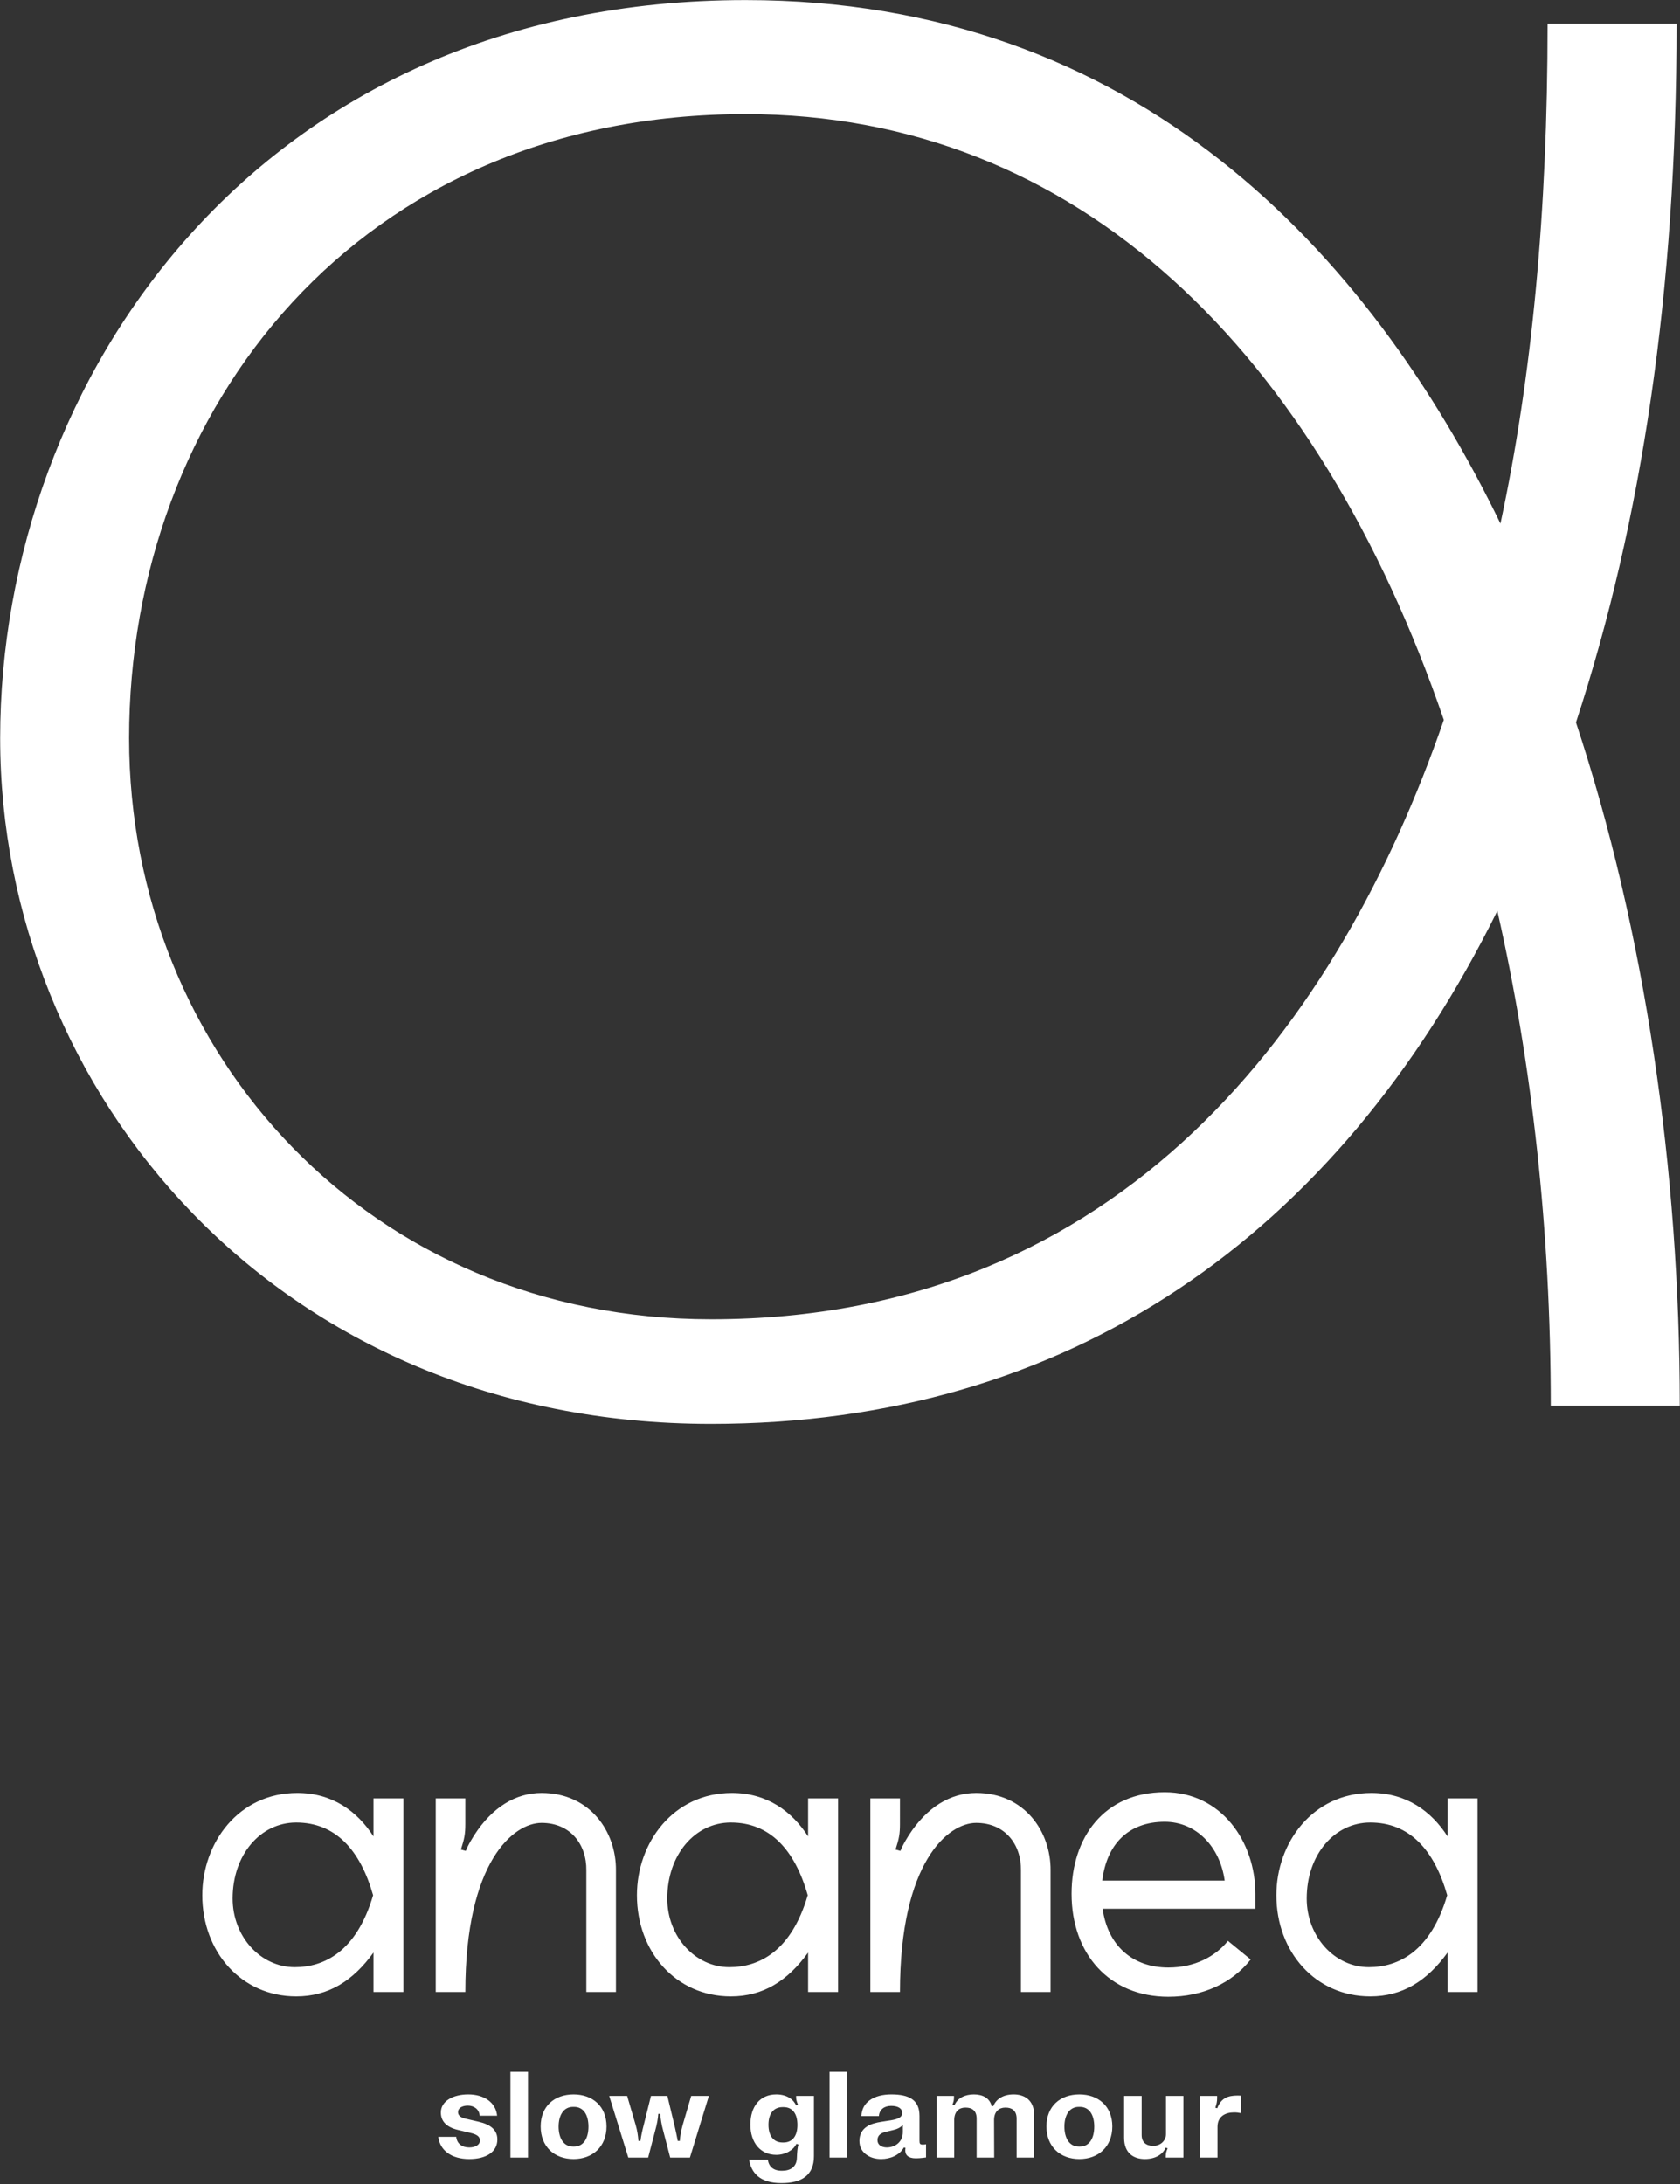
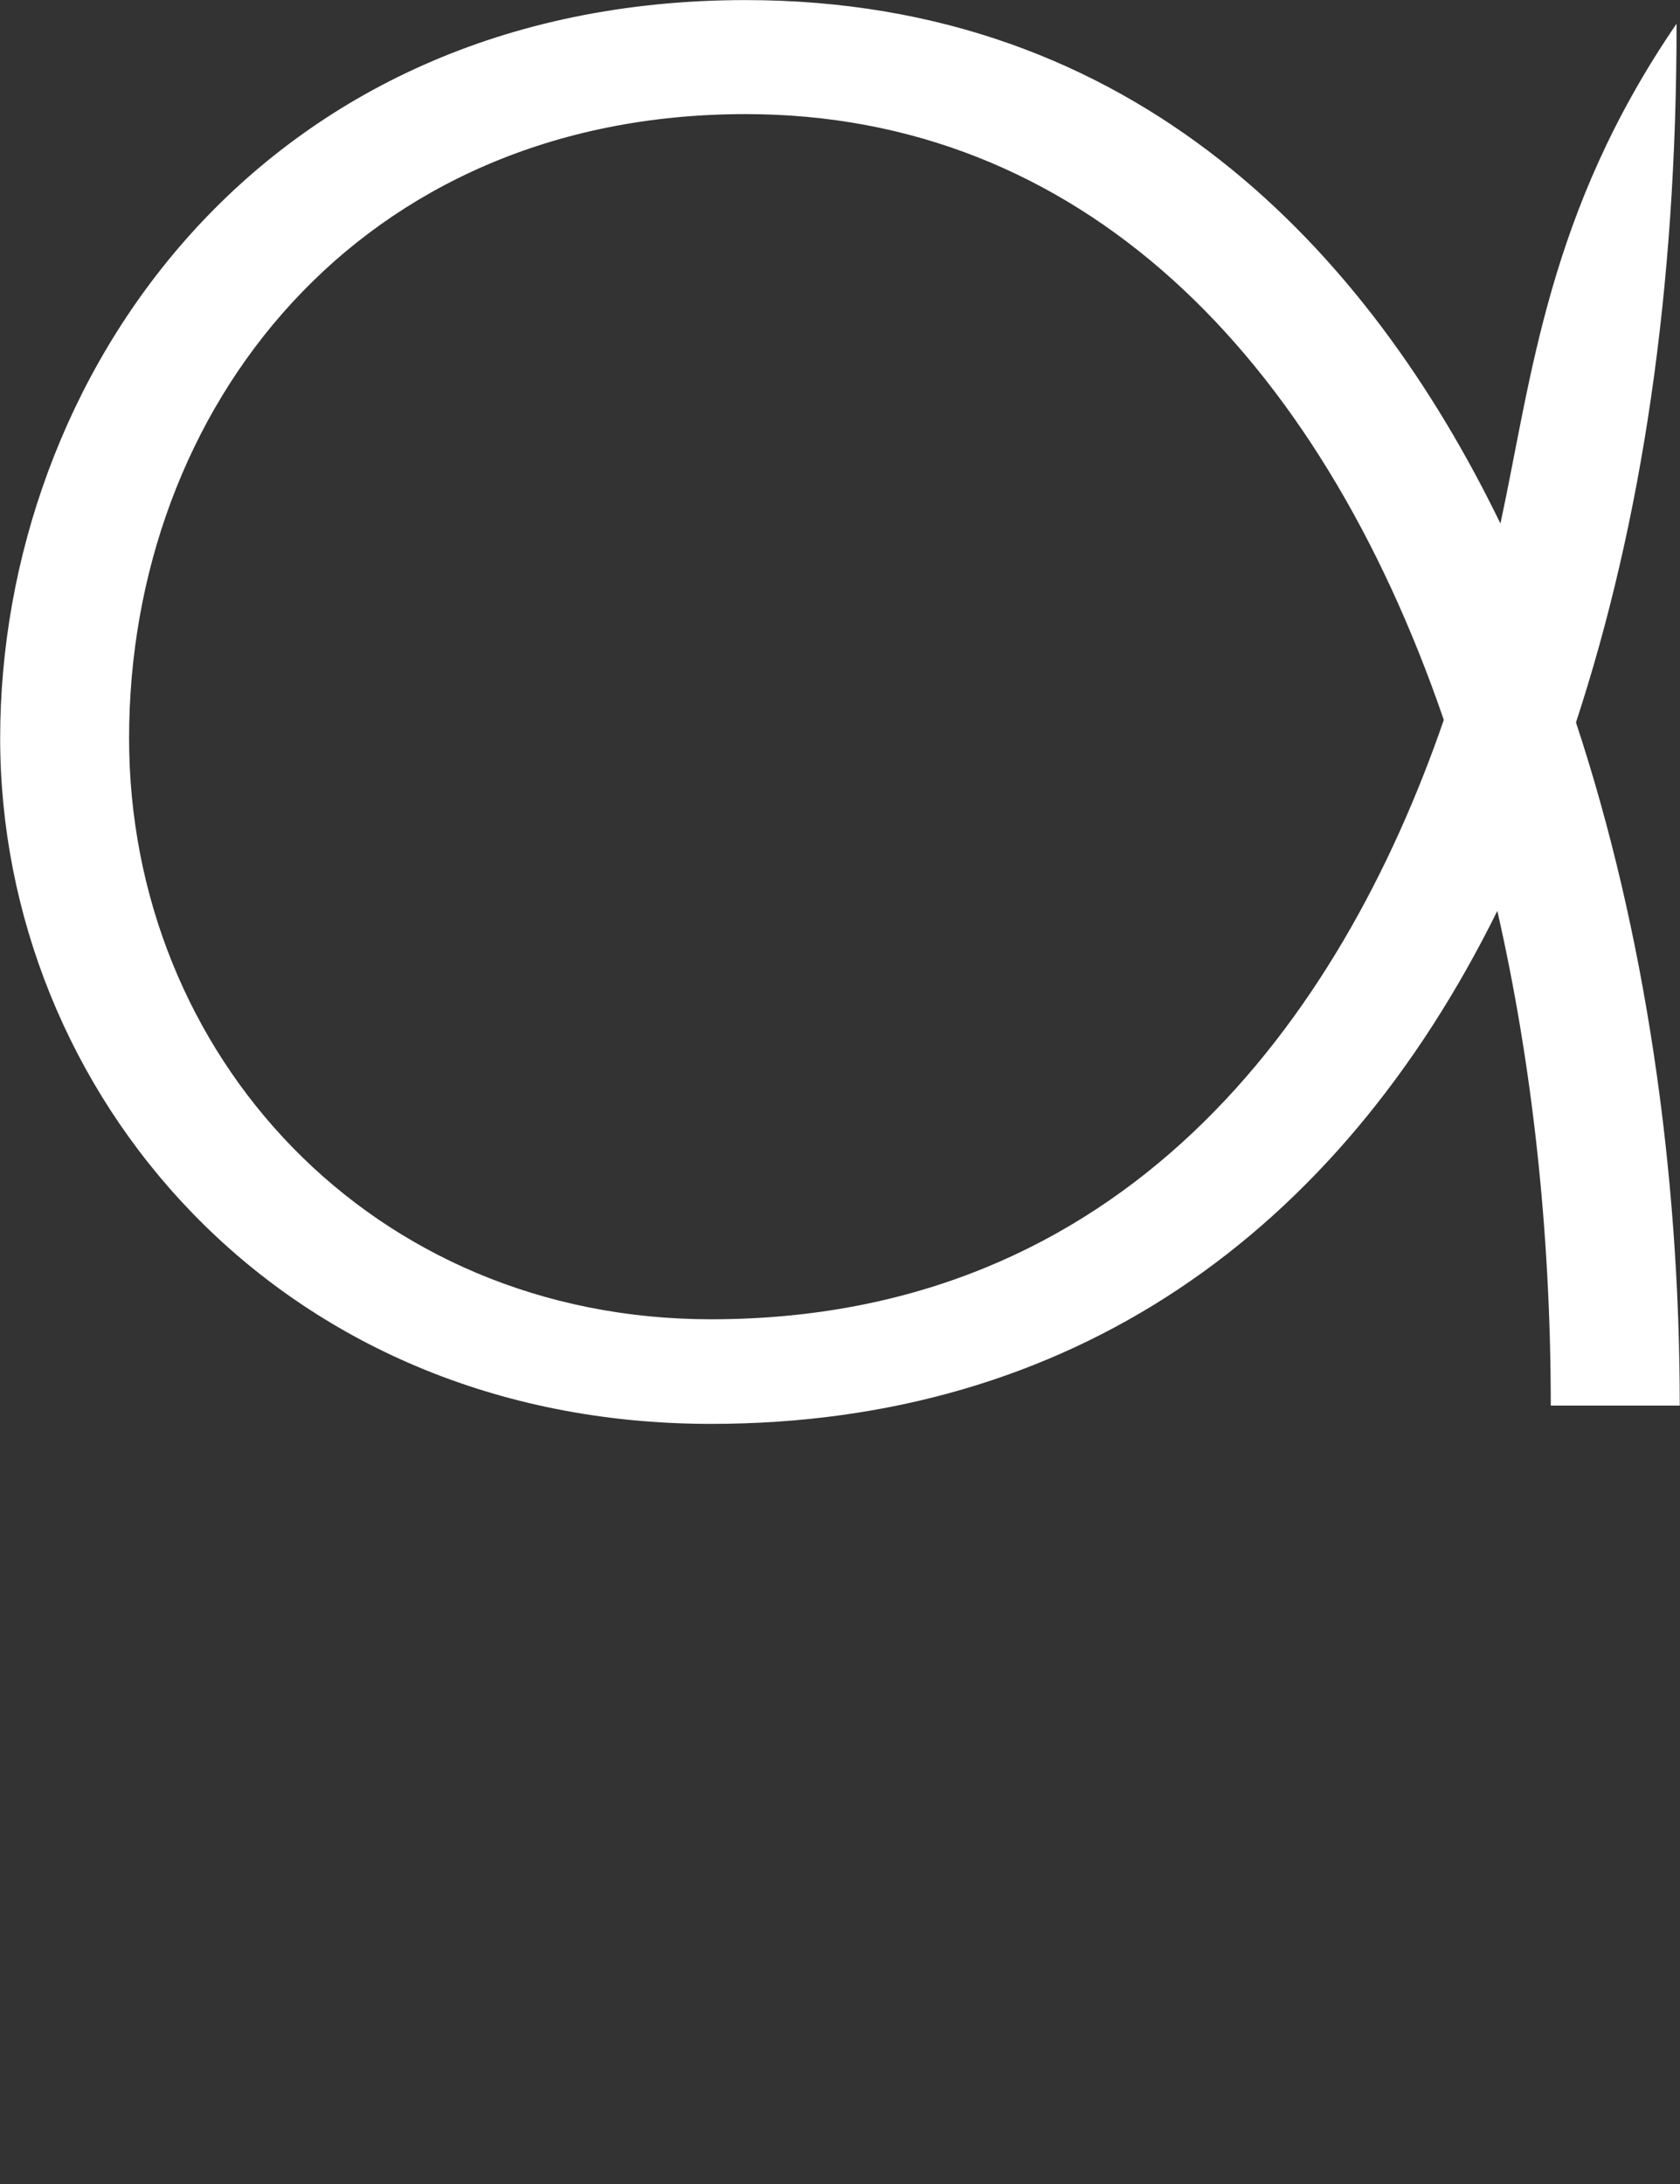
<svg xmlns="http://www.w3.org/2000/svg" width="100%" height="100%" viewBox="0 0 1158 1505" xml:space="preserve" style="fill-rule:evenodd;clip-rule:evenodd;stroke-linejoin:round;stroke-miterlimit:2;">
  <rect x="0" y="0" width="1158" height="1505" fill="#333333" stroke="none" />
  <g transform="matrix(1,0,0,1,-290.304,-571.275)">
    <g transform="matrix(0.832,0,0,0.832,1285.5,1056.43)">
-       <path d="M0,13.116C-85.981,262.374 -265.779,509.527 -607.124,509.527C-888.583,509.527 -1089.2,290.589 -1089.2,28.291C-1089.2,-244.883 -898.986,-488.612 -578.463,-488.612C-302.265,-488.612 -104.222,-290.396 0,13.116M195.478,581.004C195.478,385.929 166.817,188.66 109.497,15.235C164.181,-151.681 192.841,-342.399 192.841,-563.502L85.981,-563.502C85.981,-407.444 72.997,-270.851 46.916,-149.504C-62.521,-374.914 -255.364,-583.048 -578.463,-583.048C-982.332,-583.048 -1196.01,-268.672 -1196.01,28.291C-1196.01,320.871 -966.727,596.164 -607.124,596.164C-310.048,596.164 -88.546,440.112 44.336,171.305C72.997,297.026 88.617,435.798 88.617,581.004L195.478,581.004Z" style="fill:white;fill-rule:nonzero;" />
+       <path d="M0,13.116C-85.981,262.374 -265.779,509.527 -607.124,509.527C-888.583,509.527 -1089.2,290.589 -1089.2,28.291C-1089.2,-244.883 -898.986,-488.612 -578.463,-488.612C-302.265,-488.612 -104.222,-290.396 0,13.116M195.478,581.004C195.478,385.929 166.817,188.66 109.497,15.235C164.181,-151.681 192.841,-342.399 192.841,-563.502C85.981,-407.444 72.997,-270.851 46.916,-149.504C-62.521,-374.914 -255.364,-583.048 -578.463,-583.048C-982.332,-583.048 -1196.01,-268.672 -1196.01,28.291C-1196.01,320.871 -966.727,596.164 -607.124,596.164C-310.048,596.164 -88.546,440.112 44.336,171.305C72.997,297.026 88.617,435.798 88.617,581.004L195.478,581.004Z" style="fill:white;fill-rule:nonzero;" />
    </g>
    <g transform="matrix(0.832,0,0,0.832,963.165,1946.69)">
-       <path d="M0,-168.201C-21.351,-168.201 -40.758,-156.411 -55.654,-133.389C-55.817,-133.137 -55.984,-132.868 -56.149,-132.609L-56.147,-132.606C-57.024,-131.201 -57.879,-129.809 -58.702,-128.39C-59.659,-126.723 -60.568,-125.032 -61.347,-123.431C-61.844,-122.393 -62.322,-121.324 -62.774,-120.208L-66.801,-121.307C-63.874,-130.48 -63.139,-134.151 -63.139,-142.589L-63.131,-163.676L-87.666,-163.676L-87.666,-3.321L-63.131,-3.321C-63.131,-111.327 -23.038,-143.394 0,-143.394C23.936,-143.394 37.4,-125.545 37.101,-104.066L37.101,-3.321L61.636,-3.321L61.636,-104.066C61.935,-136.134 40.094,-168.201 0,-168.201M-499.316,-132.201C-512.78,-153.075 -533.425,-168.201 -562.447,-168.201C-611.217,-168.201 -641.137,-126.755 -641.137,-83.495C-641.137,-36.605 -608.823,0.302 -563.345,0.302C-536.716,0.302 -516.37,-12.403 -499.316,-36L-499.316,-3.327L-474.482,-3.327L-474.482,-163.663L-499.316,-163.663L-499.316,-132.201ZM-564.541,-23.899C-592.966,-23.899 -616.004,-49.311 -616.004,-80.772C-616.004,-117.075 -592.966,-143.697 -563.345,-143.697C-531.031,-143.697 -510.386,-121.31 -499.615,-83.495C-513.378,-36.605 -540.306,-23.899 -564.541,-23.899M-139.239,-132.201C-152.703,-153.075 -173.348,-168.201 -202.37,-168.201C-251.14,-168.201 -281.06,-126.755 -281.06,-83.495C-281.06,-36.605 -248.747,0.302 -203.268,0.302C-176.639,0.302 -156.294,-12.403 -139.239,-36L-139.239,-3.327L-114.406,-3.327L-114.406,-163.663L-139.239,-163.663L-139.239,-132.201ZM-204.465,-23.899C-232.889,-23.899 -255.927,-49.311 -255.927,-80.772C-255.927,-117.075 -232.889,-143.697 -203.268,-143.697C-170.954,-143.697 -150.309,-121.31 -139.538,-83.495C-153.302,-36.605 -180.23,-23.899 -204.465,-23.899M156.223,-168.806C105.956,-168.806 79.029,-131.294 79.029,-84.705C79.029,-35.092 110.145,0.605 159.214,0.605C187.639,0.605 211.873,-10.588 227.432,-30.252L208.583,-45.681C198.11,-32.673 181.056,-23.597 159.214,-23.597C129.294,-23.597 108.949,-42.05 104.76,-72.302L231.321,-72.302L231.321,-84.705C231.321,-127.966 202.898,-168.806 156.223,-168.806M104.461,-95.596C108.051,-125.545 126.003,-144.302 156.223,-144.302C182.252,-144.302 202,-123.73 205.889,-95.596L104.461,-95.596ZM390.532,-163.663L390.532,-132.201C377.067,-153.075 356.422,-168.201 327.401,-168.201C278.631,-168.201 248.711,-126.755 248.711,-83.495C248.711,-36.605 281.025,0.302 326.502,0.302C353.132,0.302 373.477,-12.403 390.532,-36L390.532,-3.327L415.365,-3.327L415.365,-163.663L390.532,-163.663ZM325.306,-23.899C296.882,-23.899 273.844,-49.311 273.844,-80.772C273.844,-117.075 296.882,-143.697 326.502,-143.697C358.816,-143.697 379.461,-121.31 390.232,-83.495C376.47,-36.605 349.541,-23.899 325.306,-23.899M-360.075,-168.201C-381.425,-168.201 -400.833,-156.411 -415.729,-133.389C-415.892,-133.137 -416.059,-132.868 -416.224,-132.609L-416.222,-132.606C-417.099,-131.201 -417.953,-129.809 -418.777,-128.39C-419.734,-126.723 -420.643,-125.032 -421.422,-123.431C-421.92,-122.393 -422.397,-121.324 -422.849,-120.208L-426.876,-121.307C-423.949,-130.48 -423.214,-134.151 -423.214,-142.589L-423.206,-163.676L-447.74,-163.676L-447.74,-3.321L-423.206,-3.321C-423.206,-111.623 -383.113,-143.394 -360.075,-143.394C-336.138,-143.394 -322.675,-125.545 -322.974,-104.066L-322.974,-3.321L-298.439,-3.321L-298.439,-104.066C-298.14,-136.134 -319.982,-168.201 -360.075,-168.201" style="fill:white;fill-rule:nonzero;" />
-     </g>
+       </g>
    <g transform="matrix(0.428,0,0,0.428,592.414,2030.79)">
-       <path d="M0,30.182C2.476,51.628 20.839,65.925 49.725,65.925C77.58,65.925 95.118,54.209 95.118,34.352C95.118,18.466 83.151,10.127 65.2,5.957L44.773,1.191C35.282,-0.795 31.775,-4.568 31.775,-9.532C31.775,-16.085 38.171,-20.056 47.662,-20.056C56.741,-20.056 65.819,-14.893 66.644,-3.773L94.705,-3.773C92.642,-25.417 73.453,-38.126 48.281,-38.126C23.315,-38.126 4.127,-27.205 4.127,-8.936C4.127,5.162 13.205,14.694 31.568,19.062L51.582,23.828C61.28,26.012 67.057,29.388 67.057,35.941C67.057,43.486 59.217,47.259 49.725,47.259C38.171,47.259 29.918,41.103 28.886,30.182L0,30.182ZM144.431,-74.464L116.164,-74.464L116.164,63.542L144.431,63.542L144.431,-74.464ZM217.886,-38.126C186.936,-38.126 164.859,-19.063 164.859,13.502C164.859,46.068 186.936,65.925 217.886,65.925C248.422,65.925 270.912,46.068 270.912,13.502C270.912,-19.063 248.422,-38.126 217.886,-38.126M217.06,45.869C200.76,45.869 193.745,30.778 193.745,13.701C193.745,-3.376 200.966,-18.07 217.06,-18.07L218.505,-18.07C234.805,-18.07 241.82,-3.773 241.82,13.701C241.82,31.374 234.805,45.869 218.505,45.869L217.06,45.869ZM393.474,11.516C391.204,19.856 389.347,29.388 388.935,36.735L385.633,36.735C384.395,29.586 382.332,20.452 380.475,12.311L368.921,-35.743L342.511,-35.743L330.75,11.516C328.48,20.055 326.623,28.593 325.591,36.735L322.29,36.735C321.671,28.593 320.433,20.055 317.957,11.516L304.133,-35.743L275.247,-35.743L305.99,63.542L337.971,63.542L349.319,20.055C352.002,10.524 353.652,1.985 354.271,-6.752L357.366,-6.752C358.192,1.985 359.43,10.524 362.112,20.055L373.46,63.542L405.235,63.542L435.771,-35.743L407.298,-35.743L393.474,11.516ZM500.556,66.917C503.857,87.37 517.062,104.646 552.551,104.646C584.945,104.646 604.959,92.334 604.959,61.358L604.959,-35.743L576.279,-35.743L576.279,-33.757C576.279,-29.19 577.31,-26.41 579.374,-21.247L576.279,-20.255C572.565,-29.19 562.248,-38.126 544.298,-38.126C517.681,-38.126 502.619,-18.269 502.619,10.524C502.619,39.912 519.125,59.173 544.298,59.173C558.947,59.173 571.946,51.628 576.691,41.5L579.993,42.493C578.342,47.259 577.723,56.79 577.517,63.542C577.31,78.633 566.994,84.789 553.789,84.789L552.964,84.789C539.758,84.789 532.331,78.236 530.68,66.917L500.556,66.917ZM554.614,39.316C539.758,39.316 531.712,28.395 531.712,10.722C531.712,-6.752 539.758,-17.673 554.614,-17.673L555.852,-17.673C570.914,-17.673 578.342,-6.553 578.342,11.119C578.342,28.593 570.502,39.316 555.852,39.316L554.614,39.316ZM658.397,-74.464L630.13,-74.464L630.13,63.542L658.397,63.542L658.397,-74.464ZM729.58,-38.126C701.313,-38.126 681.918,-25.417 681.505,-3.178L709.566,-3.178C710.391,-13.702 718.232,-19.659 729.373,-19.659C740.103,-19.659 747.118,-15.688 747.118,-8.34C747.118,-0.199 738.452,2.382 724.009,4.368L715.137,5.758C704.614,7.347 696.361,9.531 690.171,13.701C682.33,18.864 678.204,26.806 678.204,36.735C678.204,46.862 682.743,54.408 690.171,59.372C696.361,63.74 704.408,65.925 713.28,65.925C727.723,65.925 742.991,59.769 749.8,47.259L752.482,48.053C752.276,49.245 752.07,49.84 752.07,51.032C751.657,59.372 756.609,64.733 769.195,64.733C776.417,64.733 785.495,63.343 785.495,63.343L785.495,42.096C784.051,42.493 782.194,42.692 780.337,42.692C775.591,42.692 774.972,41.103 774.972,36.338L774.972,-3.376C774.972,-28.992 758.879,-38.126 729.58,-38.126M748.149,22.438C748.149,39.118 734.944,47.259 722.358,47.259C714.105,47.259 707.296,43.288 707.296,35.543C707.296,27.203 713.28,23.629 722.771,21.644L731.024,19.658C737.833,18.268 744.435,15.488 748.149,10.921L748.149,22.438ZM926.623,-38.126C910.117,-38.126 898.562,-30.977 893.817,-19.262L891.134,-19.262C888.246,-31.97 877.104,-38.126 862.661,-38.126C849.043,-38.126 836.457,-32.963 831.299,-20.652L827.998,-21.446C829.855,-26.609 830.474,-28.396 830.474,-33.559L830.474,-35.743L802.619,-35.743L802.619,63.542L830.886,63.542L830.886,3.375C830.886,-11.12 839.346,-16.879 848.424,-16.879L849.662,-16.879C858.534,-16.879 866.994,-12.908 866.994,0.992L866.994,63.542L895.261,63.542L895.055,3.177C895.055,-11.12 903.72,-16.879 912.799,-16.879L914.037,-16.879C922.909,-16.879 931.369,-12.709 931.369,0.794L931.369,63.542L959.636,63.542L959.636,-4.568C959.636,-30.779 942.098,-38.126 926.623,-38.126M1032.47,-38.126C1001.52,-38.126 979.441,-19.063 979.441,13.502C979.441,46.068 1001.52,65.925 1032.47,65.925C1063.01,65.925 1085.49,46.068 1085.49,13.502C1085.49,-19.063 1063.01,-38.126 1032.47,-38.126M1031.64,45.869C1015.34,45.869 1008.33,30.778 1008.33,13.701C1008.33,-3.376 1015.55,-18.07 1031.64,-18.07L1033.09,-18.07C1049.39,-18.07 1056.4,-3.773 1056.4,13.701C1056.4,31.374 1049.39,45.869 1033.09,45.869L1031.64,45.869ZM1200.01,-35.743L1171.95,-35.743L1171.95,25.416C1171.95,36.933 1162.66,44.678 1151.52,44.678L1151.11,44.678C1139.76,44.678 1132.74,38.721 1132.74,27.203L1132.74,-35.743L1104.48,-35.743L1104.48,31.771C1104.48,56.393 1119.75,65.925 1137.9,65.925C1155.23,65.925 1166.99,58.18 1171.33,47.656L1174.63,48.649C1172.57,53.018 1171.53,56.393 1171.53,61.556L1171.53,63.542L1200.01,63.542L1200.01,-35.743ZM1292.65,-36.14C1291.82,-36.14 1289.55,-36.339 1287.49,-36.339C1271.39,-36.339 1260.67,-32.169 1254.48,-15.886L1251.38,-16.68C1253.44,-22.836 1254.27,-26.609 1254.27,-32.169L1254.27,-35.743L1226.62,-35.743L1226.62,63.542L1254.89,63.542L1254.89,14.098C1254.89,-2.582 1267.48,-9.135 1281.51,-9.135C1285.84,-9.135 1288.73,-8.738 1292.65,-7.943L1292.65,-36.14Z" style="fill:white;fill-rule:nonzero;" />
-     </g>
+       </g>
  </g>
</svg>